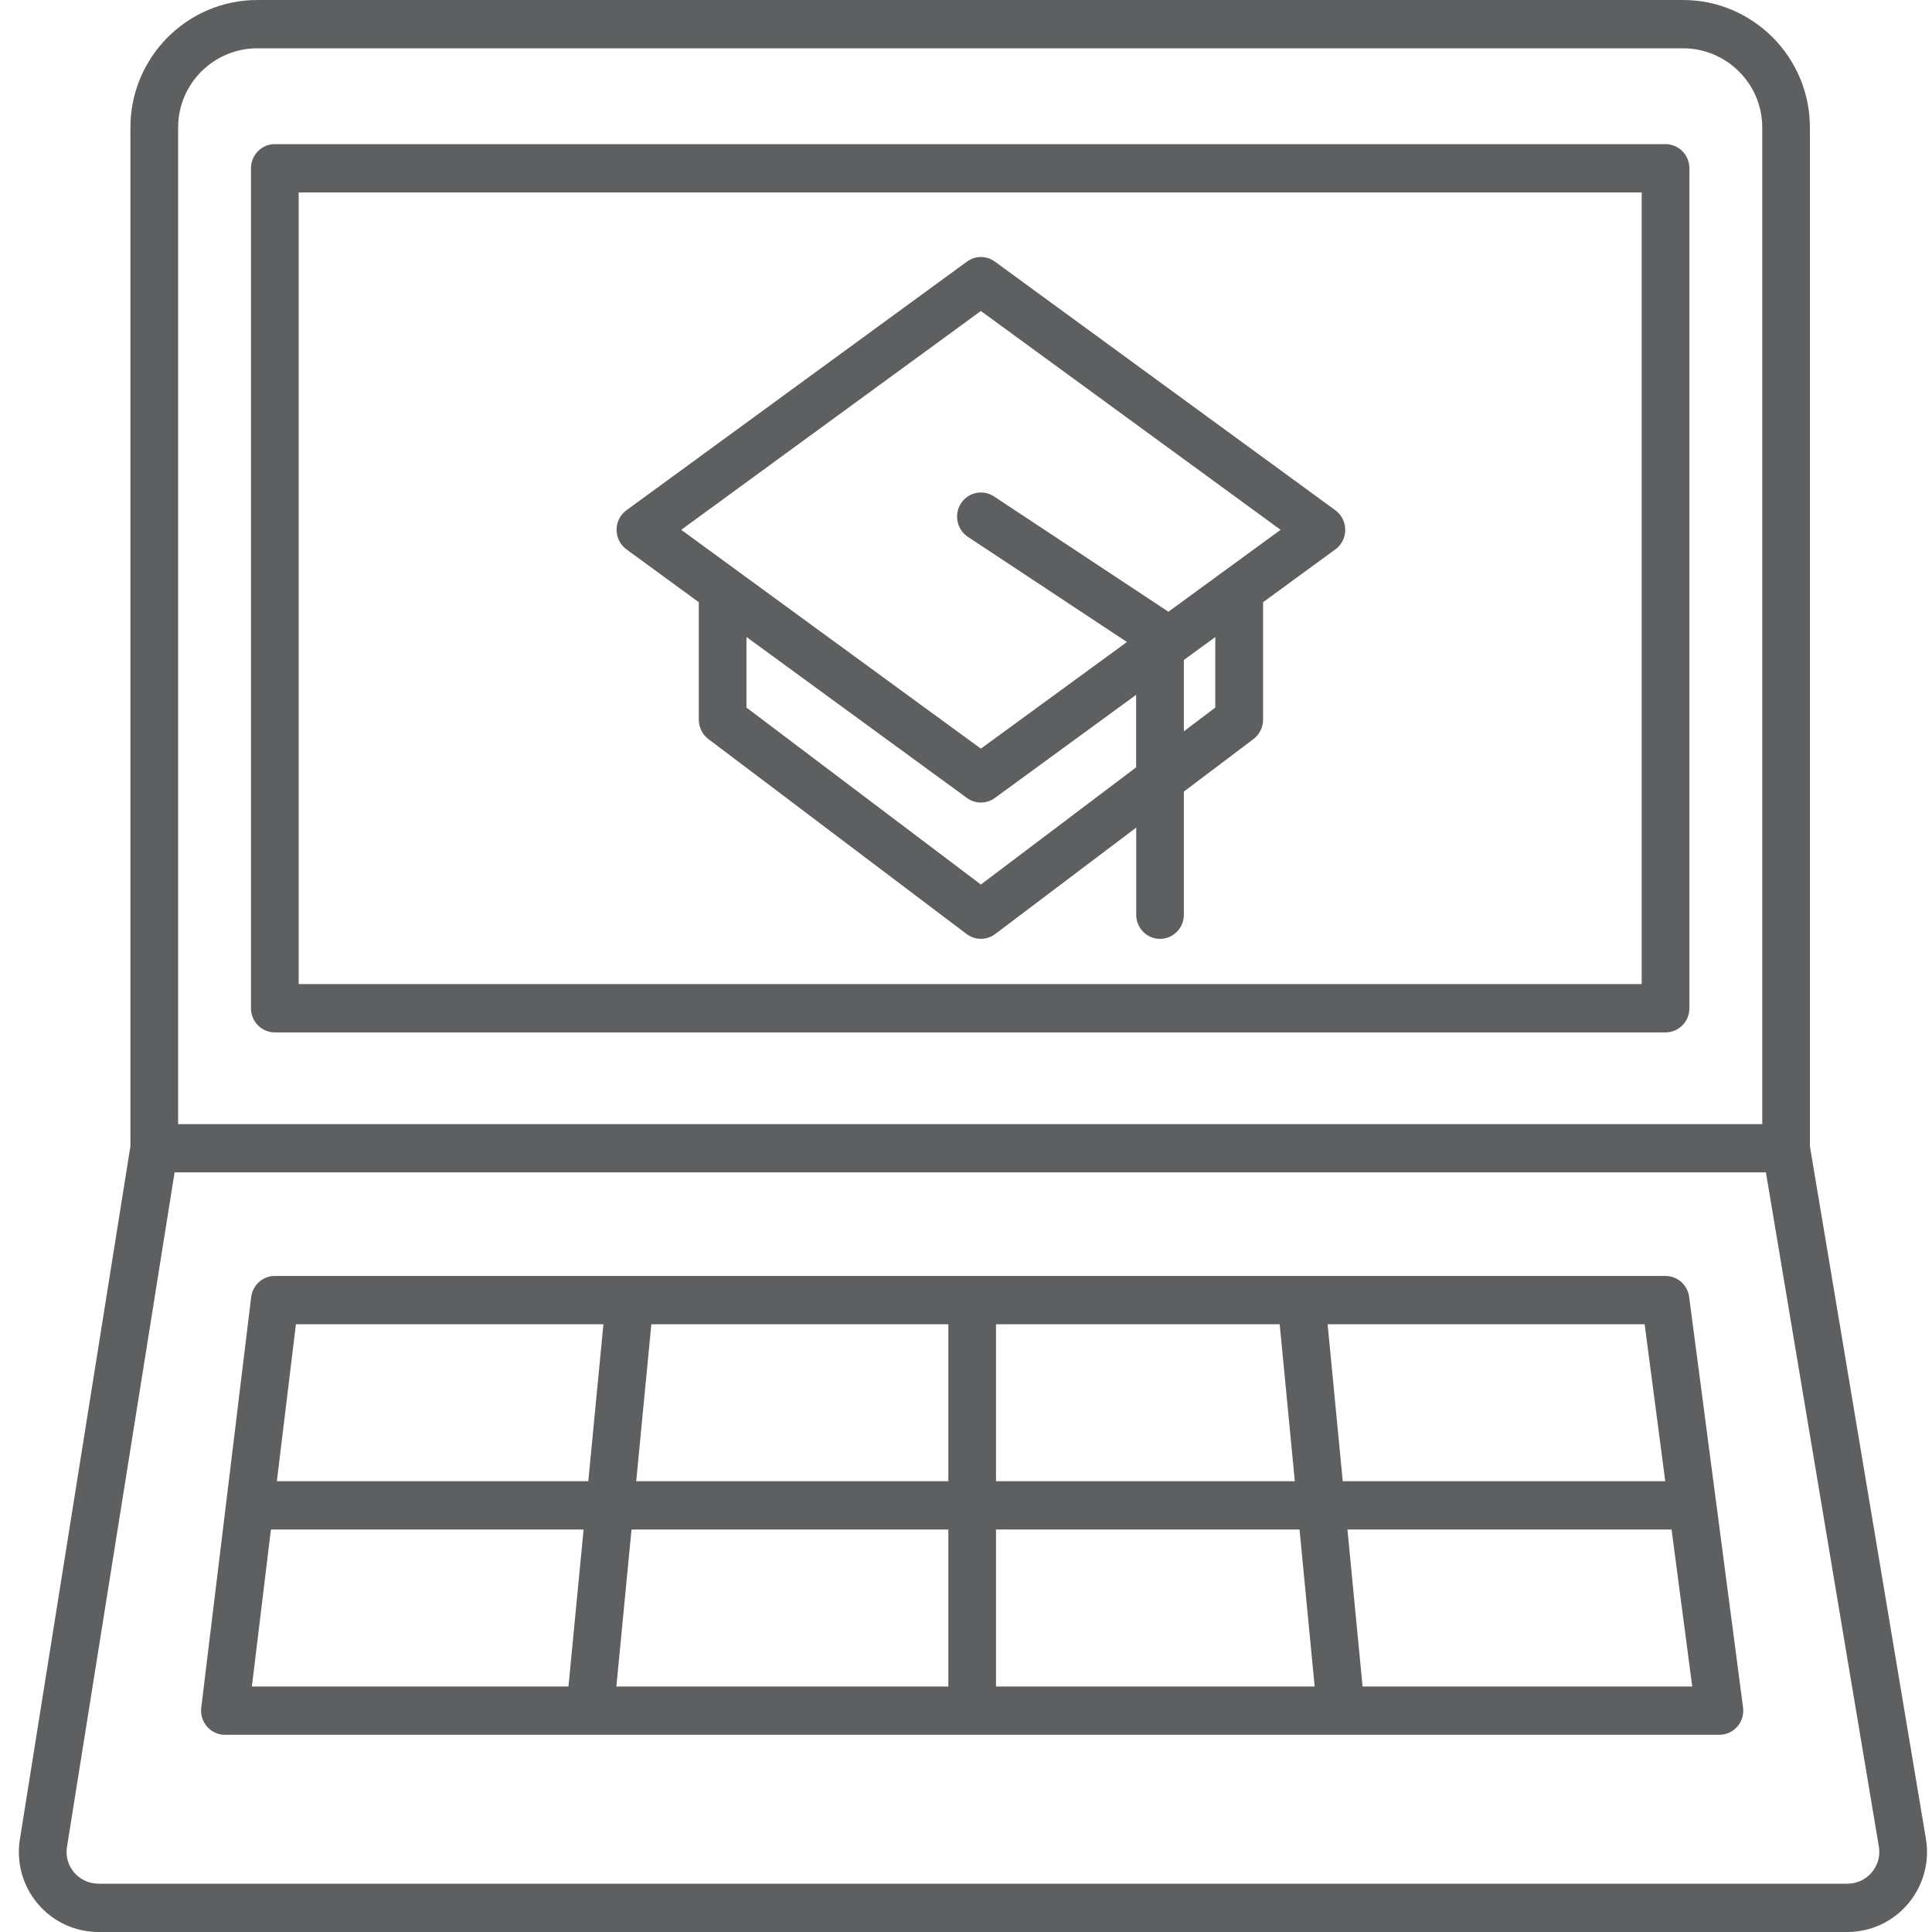
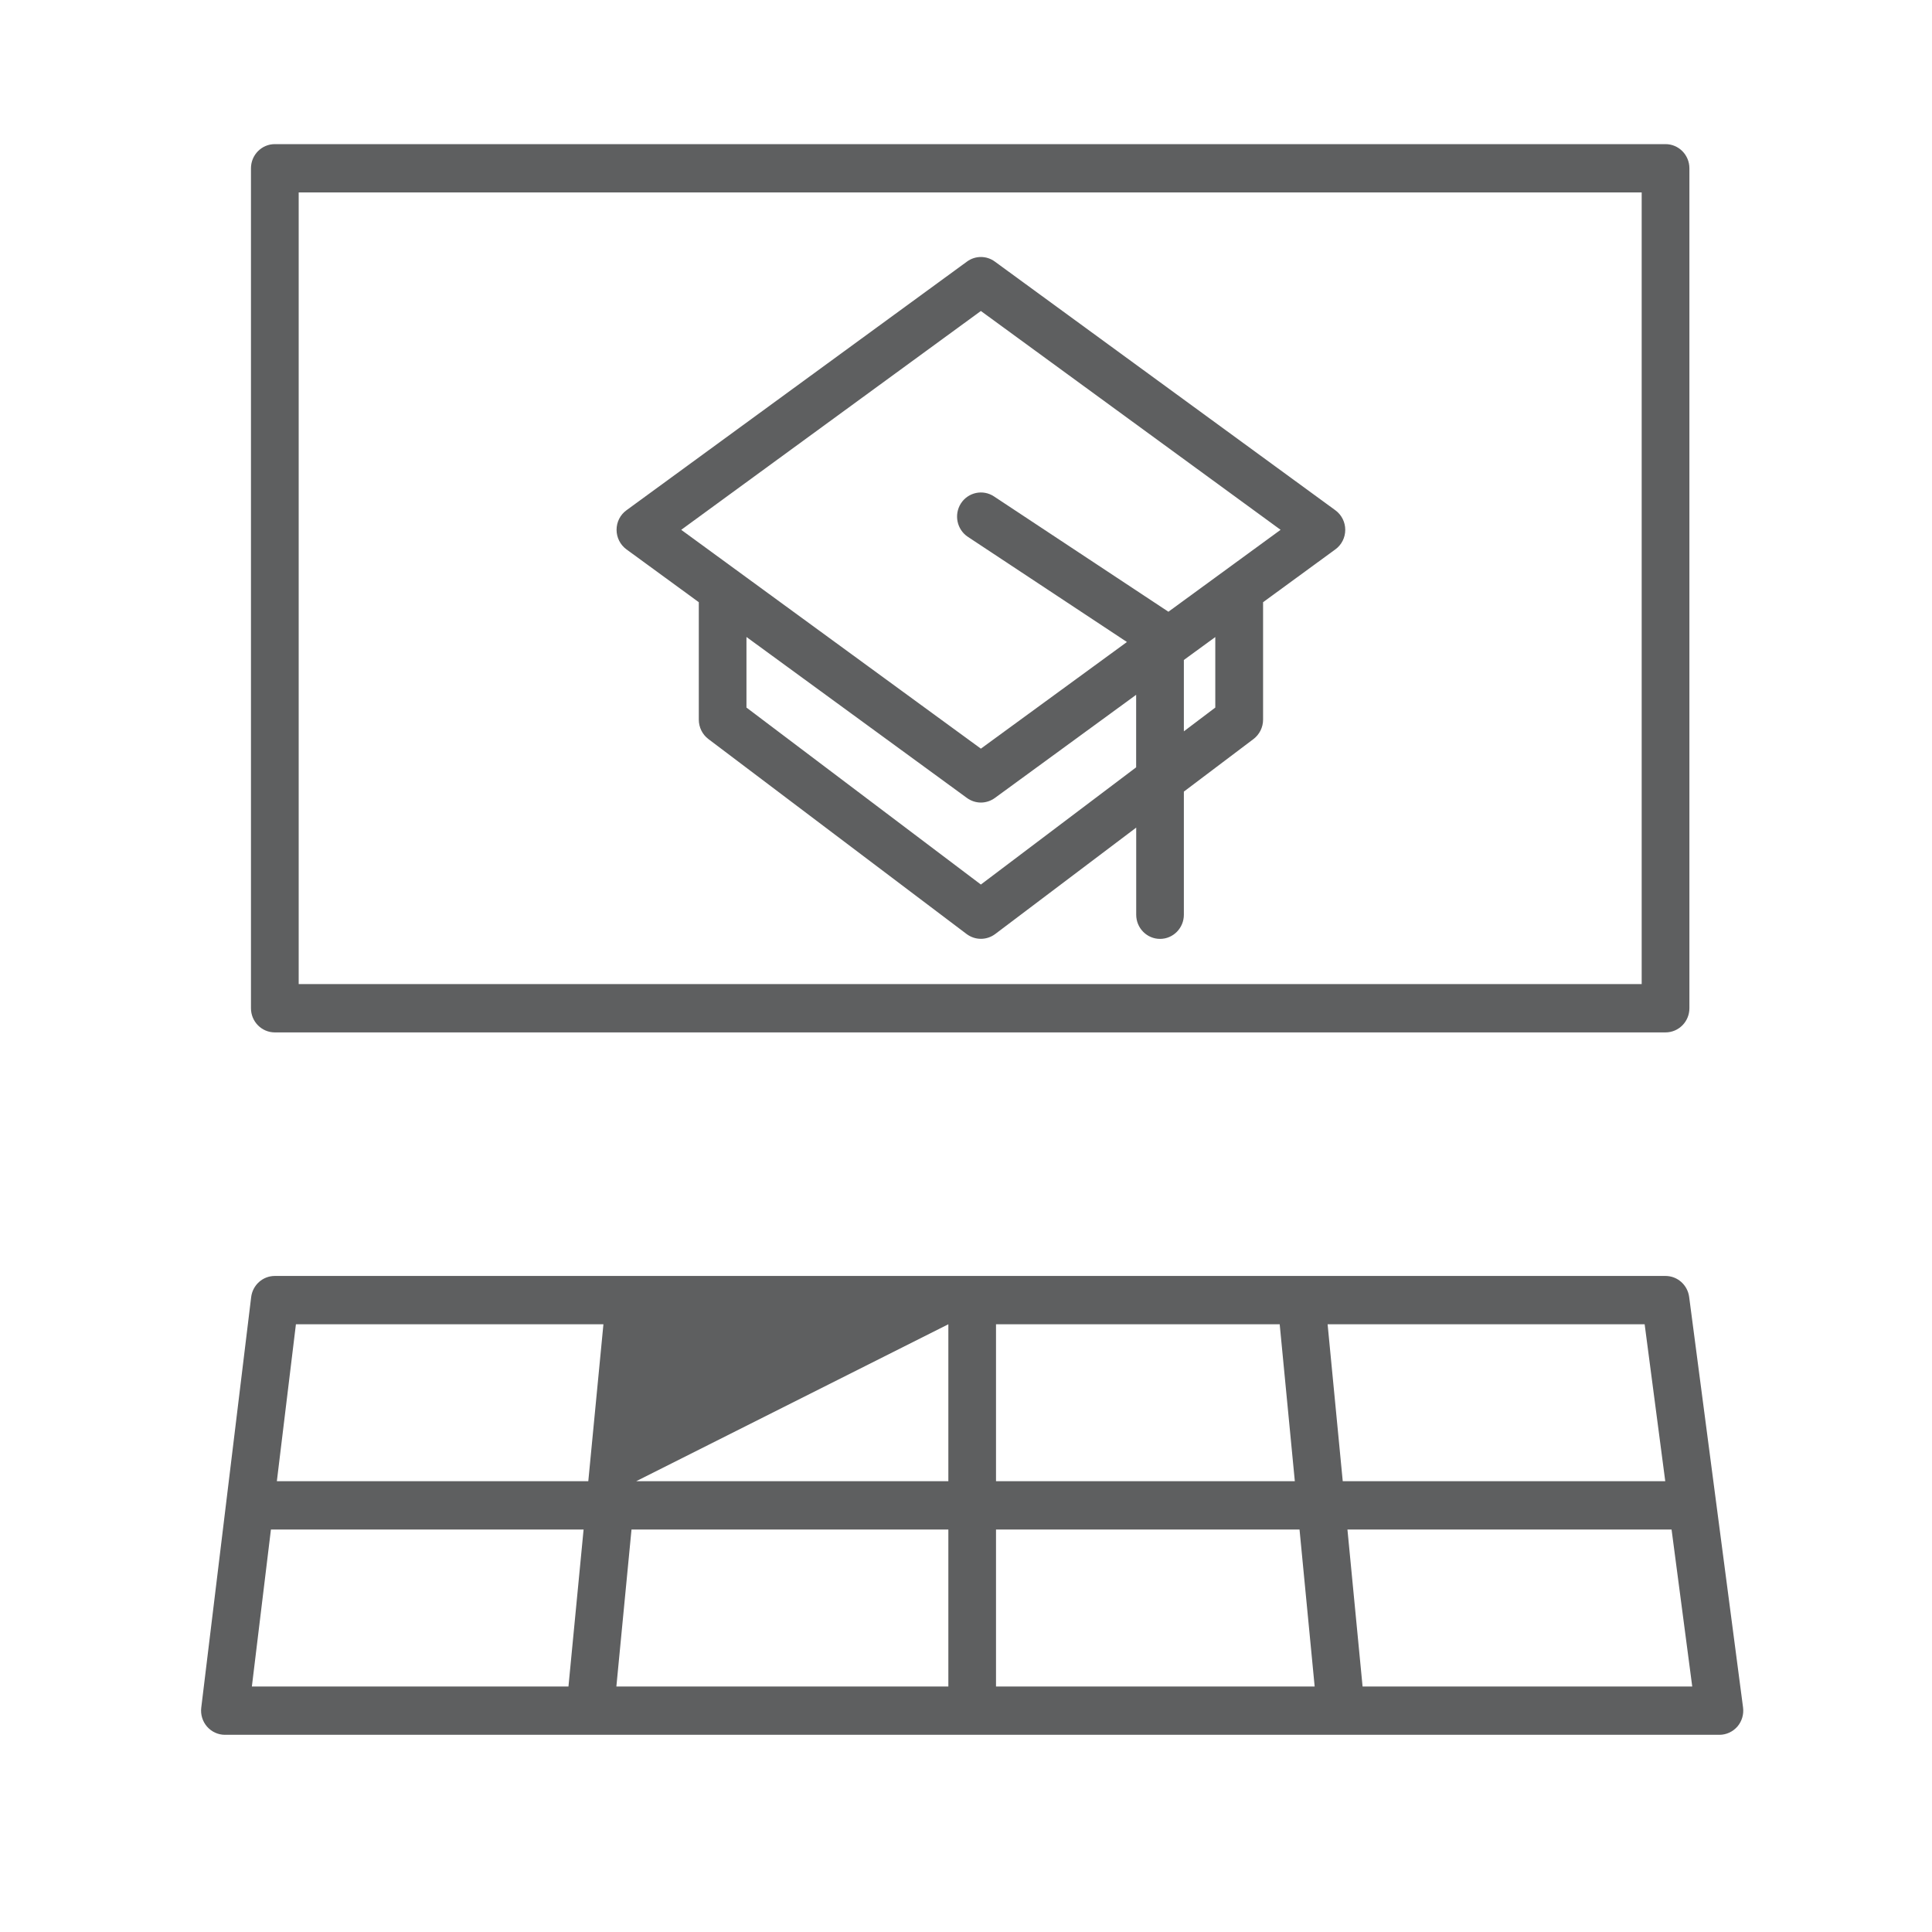
<svg xmlns="http://www.w3.org/2000/svg" width="30px" height="30px" viewBox="0 0 30 30" version="1.1">
  <title>icons / home-office</title>
  <desc>Created with Sketch.</desc>
  <defs />
  <g id="Careers" stroke="none" stroke-width="1" fill="none" fill-rule="evenodd">
    <g id="Artboard-2" transform="translate(-227, -81)" fill="#5E5F60" fill-rule="nonzero">
      <g id="icons-/-home-office" transform="translate(227, 81)">
        <path d="M9.728,8.531 L10.851,9.351 L10.851,11.175 C10.851,11.293 10.906,11.405 11,11.476 L15.01,14.504 C15.076,14.553 15.153,14.578 15.231,14.578 C15.31,14.578 15.387,14.553 15.453,14.504 L17.643,12.851 L17.643,14.204 C17.643,14.411 17.809,14.579 18.013,14.579 C18.217,14.579 18.383,14.411 18.383,14.204 L18.383,12.292 L19.464,11.476 C19.557,11.405 19.613,11.294 19.613,11.175 L19.613,9.351 L20.735,8.531 C20.832,8.461 20.889,8.348 20.889,8.227 C20.889,8.107 20.832,7.994 20.735,7.923 L15.448,4.062 C15.319,3.967 15.144,3.967 15.015,4.062 L9.728,7.923 C9.631,7.993 9.574,8.106 9.574,8.227 C9.574,8.347 9.631,8.46 9.728,8.531 Z M15.231,13.735 L11.591,10.987 L11.591,9.891 L15.015,12.391 C15.08,12.438 15.156,12.462 15.231,12.462 C15.307,12.462 15.383,12.438 15.448,12.391 L17.642,10.789 L17.642,11.915 L15.231,13.735 Z M18.871,10.987 L18.383,11.356 L18.383,10.248 L18.871,9.892 L18.871,10.987 Z M15.231,4.829 L19.885,8.227 L18.143,9.499 L15.434,7.708 C15.263,7.595 15.033,7.644 14.921,7.817 C14.81,7.99 14.858,8.223 15.029,8.336 L17.499,9.969 L15.231,11.625 L10.578,8.227 L15.231,4.829 Z" id="Shape" />
        <path d="M25.862,2.238 L4.267,2.238 C4.063,2.238 3.897,2.406 3.897,2.613 L3.897,15.656 C3.897,15.863 4.063,16.031 4.267,16.031 L25.862,16.031 C26.067,16.031 26.233,15.863 26.233,15.656 L26.233,2.613 C26.233,2.406 26.067,2.238 25.862,2.238 Z M25.492,15.281 L4.638,15.281 L4.638,2.988 L25.492,2.988 L25.492,15.281 Z" id="Shape" />
-         <path d="M1.53,30 L28.685,30 C29.052,30 29.397,29.838 29.633,29.556 C29.866,29.276 29.966,28.91 29.905,28.55 L28.104,17.798 L28.104,1.979 C28.104,0.888 27.22,0 26.133,0 L3.996,0 C2.909,0 2.025,0.888 2.025,1.979 L2.025,17.799 L0.309,28.56 C0.251,28.919 0.352,29.283 0.585,29.56 C0.821,29.84 1.165,30 1.53,30 Z M2.766,1.979 C2.766,1.301 3.318,0.75 3.996,0.75 L26.133,0.75 C26.812,0.75 27.364,1.302 27.364,1.979 L27.364,17.455 L2.766,17.455 L2.766,1.979 Z M1.04,28.68 L2.711,18.204 L27.421,18.204 L29.175,28.675 C29.199,28.819 29.16,28.959 29.067,29.072 C28.973,29.185 28.833,29.25 28.685,29.25 L1.53,29.25 C1.383,29.25 1.244,29.186 1.149,29.073 C1.056,28.962 1.017,28.823 1.04,28.68 Z" id="Shape" />
-         <path d="M3.493,26.938 L26.699,26.938 C26.806,26.938 26.907,26.891 26.978,26.81 C27.048,26.729 27.08,26.62 27.066,26.513 L26.229,20.138 C26.204,19.952 26.047,19.813 25.862,19.813 L4.267,19.813 C4.08,19.813 3.923,19.954 3.9,20.142 L3.125,26.517 C3.112,26.623 3.145,26.731 3.215,26.811 C3.286,26.892 3.387,26.938 3.493,26.938 Z M4.207,23.75 L9.062,23.75 L8.827,26.188 L3.911,26.188 L4.207,23.75 Z M15.466,23 L15.466,20.563 L19.871,20.563 L20.106,23 L15.466,23 Z M20.179,23.75 L20.414,26.188 L15.466,26.188 L15.466,23.75 L20.179,23.75 Z M14.726,23 L9.879,23 L10.114,20.563 L14.726,20.563 L14.726,23 Z M14.726,23.75 L14.726,26.188 L9.571,26.188 L9.806,23.75 L14.726,23.75 Z M21.158,26.188 L20.923,23.75 L25.956,23.75 L26.277,26.188 L21.158,26.188 Z M25.858,23 L20.85,23 L20.615,20.563 L25.538,20.563 L25.858,23 Z M9.37,20.563 L9.135,23 L4.299,23 L4.595,20.563 L9.37,20.563 Z" id="Shape" />
+         <path d="M3.493,26.938 L26.699,26.938 C26.806,26.938 26.907,26.891 26.978,26.81 C27.048,26.729 27.08,26.62 27.066,26.513 L26.229,20.138 C26.204,19.952 26.047,19.813 25.862,19.813 L4.267,19.813 C4.08,19.813 3.923,19.954 3.9,20.142 L3.125,26.517 C3.112,26.623 3.145,26.731 3.215,26.811 C3.286,26.892 3.387,26.938 3.493,26.938 Z M4.207,23.75 L9.062,23.75 L8.827,26.188 L3.911,26.188 L4.207,23.75 Z M15.466,23 L15.466,20.563 L19.871,20.563 L20.106,23 L15.466,23 Z M20.179,23.75 L20.414,26.188 L15.466,26.188 L15.466,23.75 L20.179,23.75 Z M14.726,23 L9.879,23 L14.726,20.563 L14.726,23 Z M14.726,23.75 L14.726,26.188 L9.571,26.188 L9.806,23.75 L14.726,23.75 Z M21.158,26.188 L20.923,23.75 L25.956,23.75 L26.277,26.188 L21.158,26.188 Z M25.858,23 L20.85,23 L20.615,20.563 L25.538,20.563 L25.858,23 Z M9.37,20.563 L9.135,23 L4.299,23 L4.595,20.563 L9.37,20.563 Z" id="Shape" />
      </g>
    </g>
  </g>
</svg>